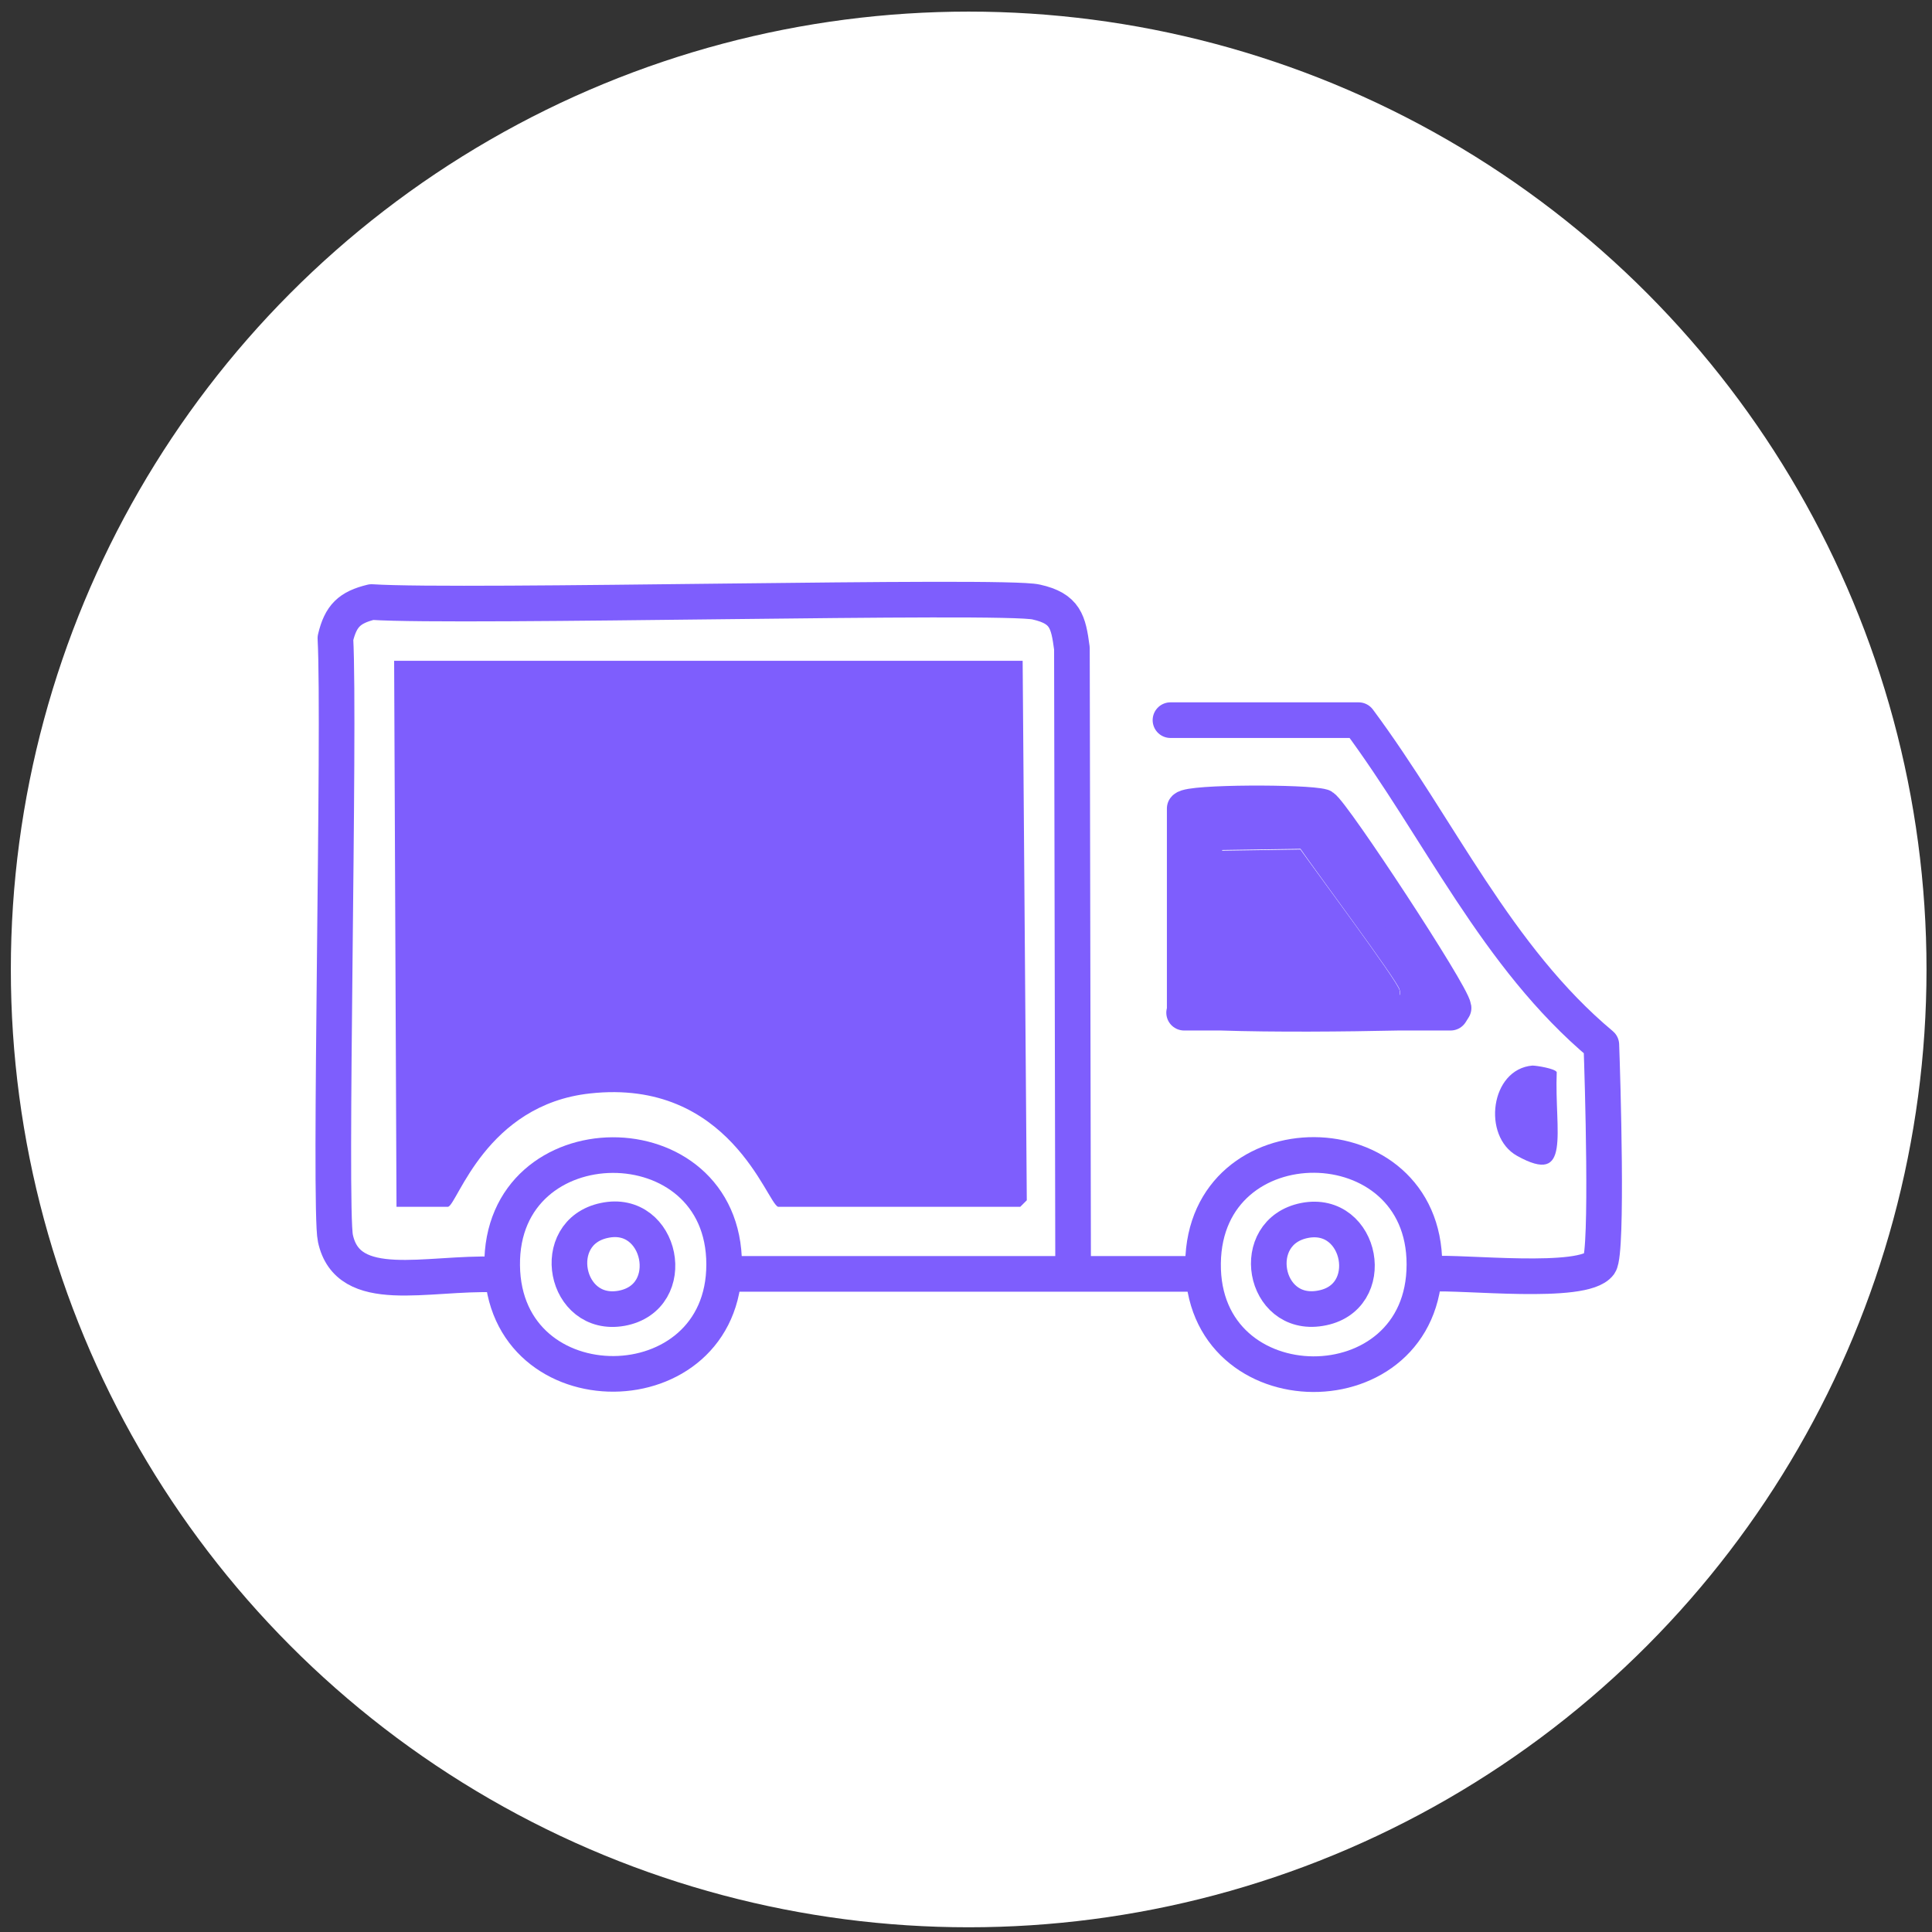
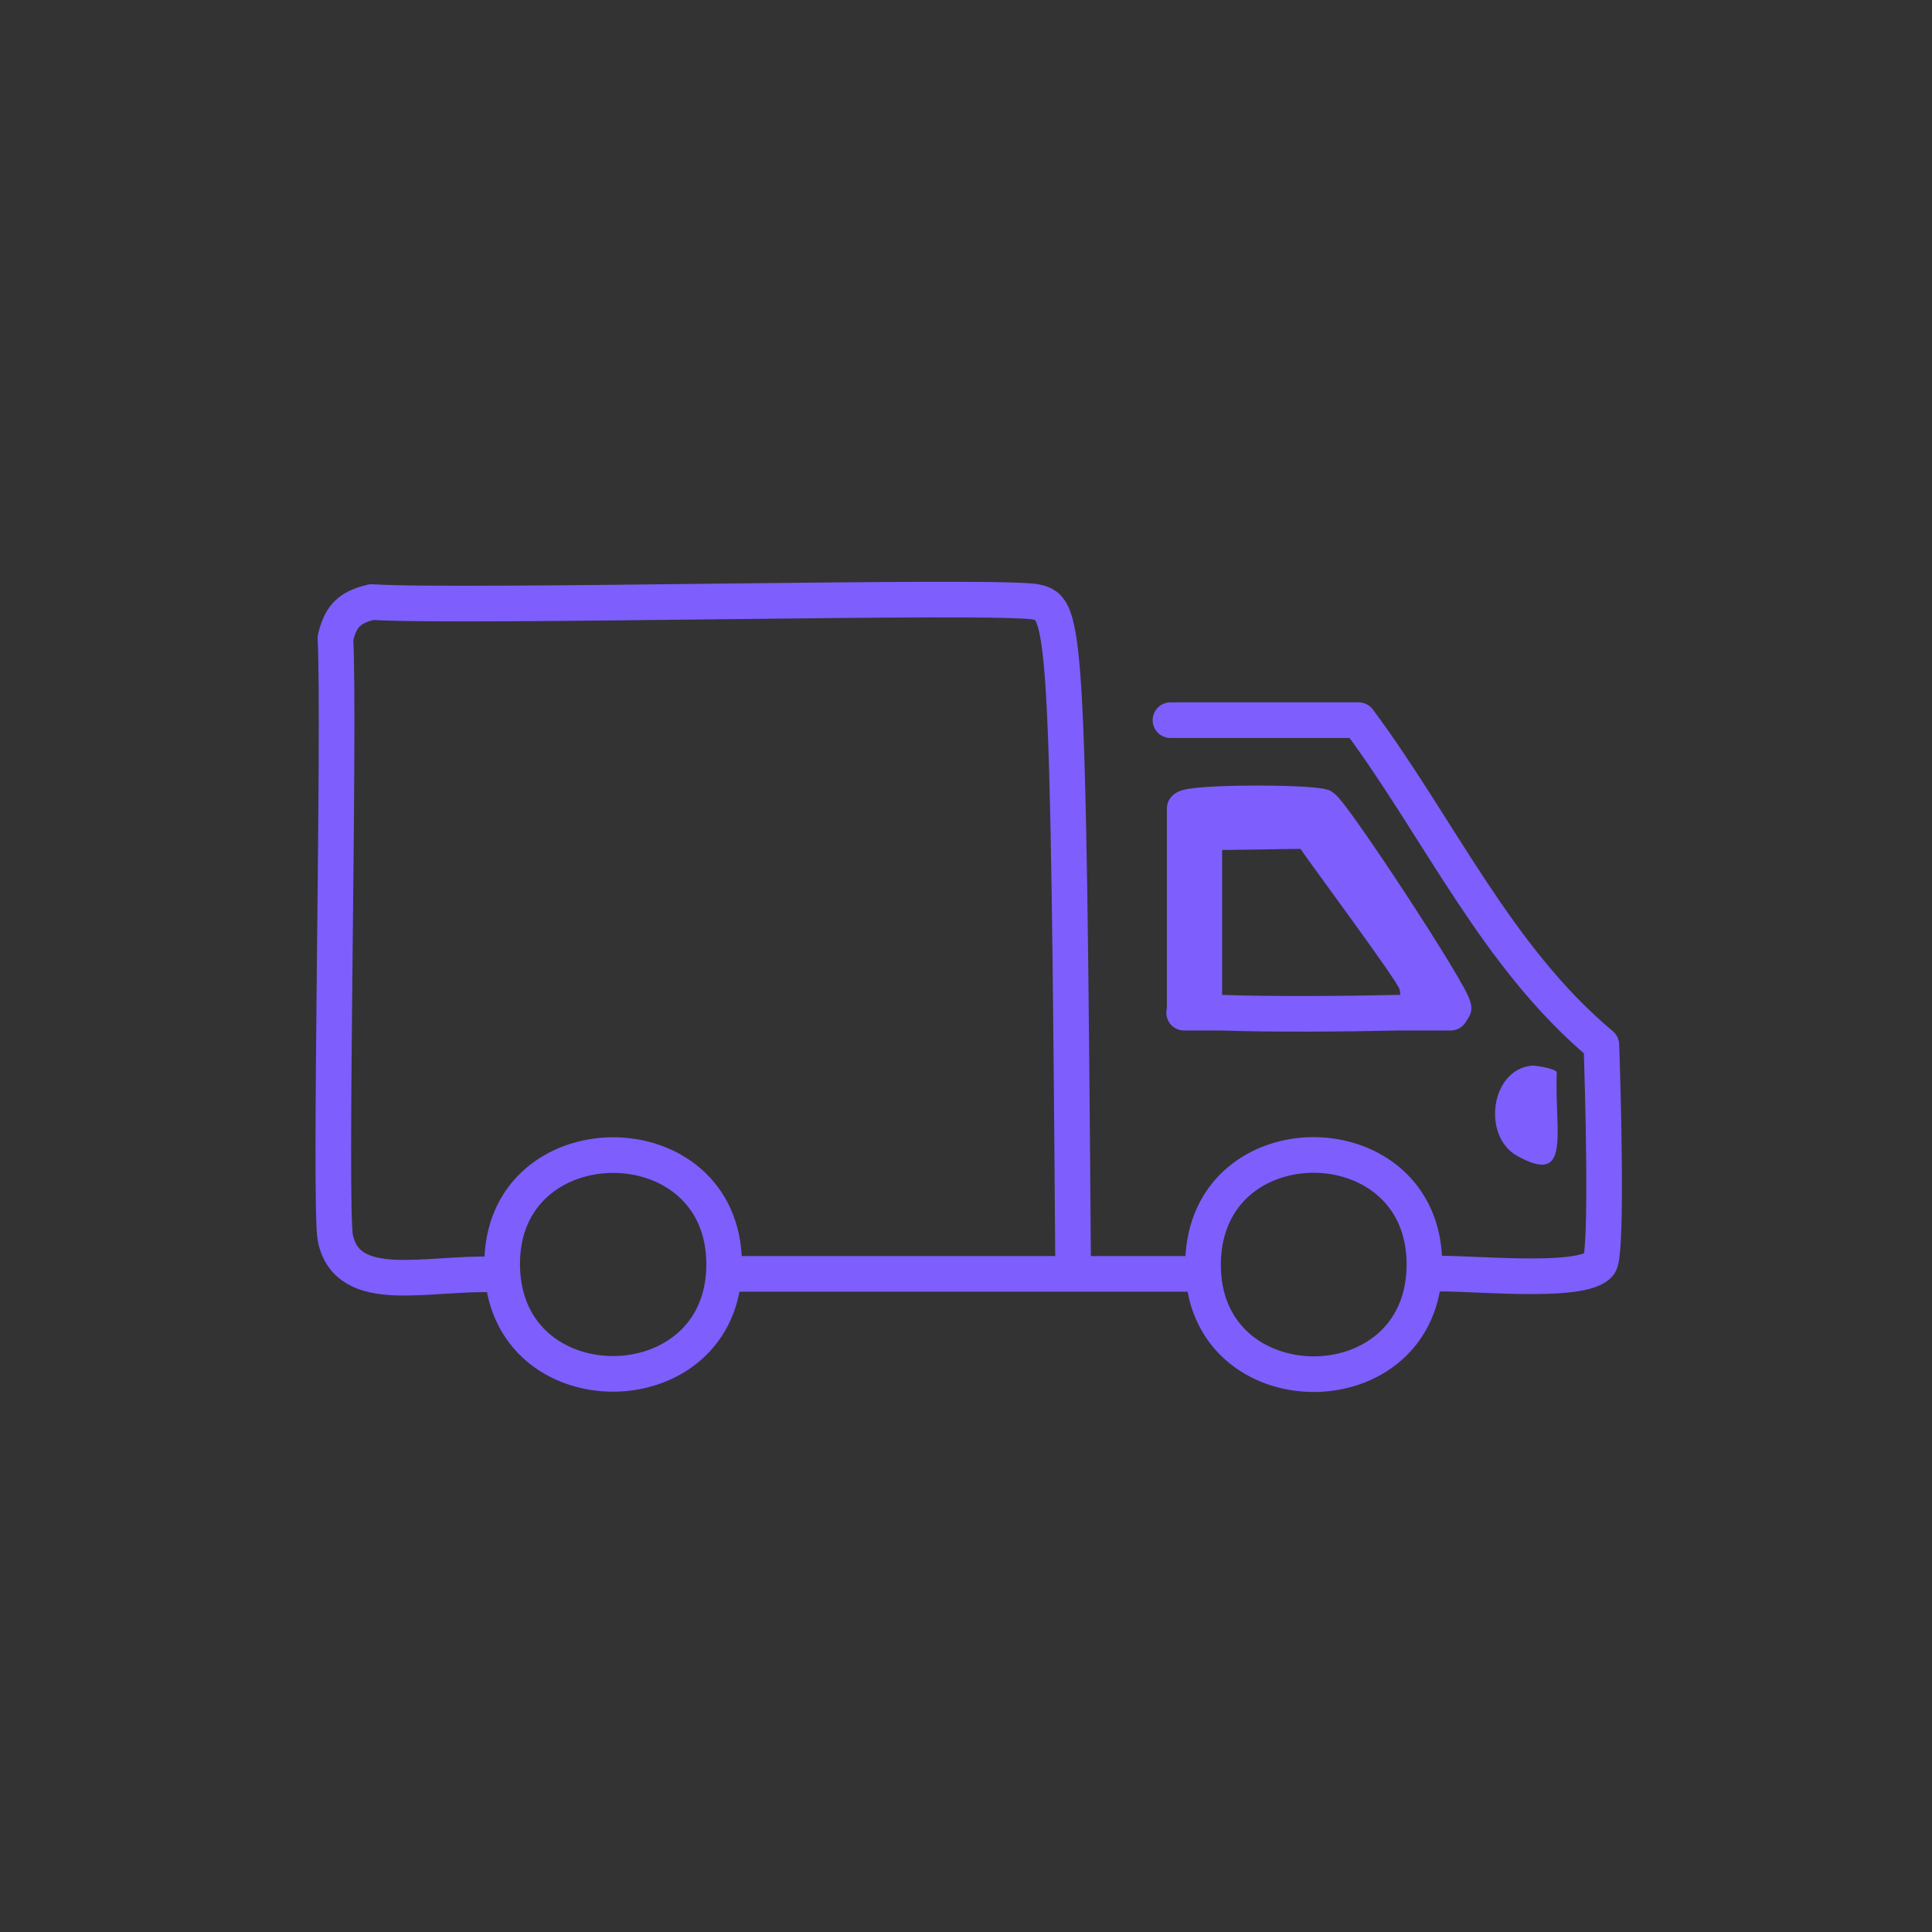
<svg xmlns="http://www.w3.org/2000/svg" width="156" height="156" viewBox="0 0 156 156" fill="none">
  <rect x="0" y="0" width="156" height="156" fill="#333333" stroke="none" />
-   <circle cx="78.216" cy="78.278" r="77.341" fill="white" />
-   <path d="M31.825 53.357H82.574L82.909 96.917L82.382 97.444H62.83C61.919 97.157 58.9 87.045 47.639 88.291C39.253 89.202 36.952 97.205 36.186 97.444H32.016L31.825 53.357Z" fill="#7E5EFD" />
-   <path d="M112.956 81.77C108.547 81.866 102.94 81.914 98.627 81.77V68.688L105.001 68.592C106.007 70.029 112.86 79.23 113.004 79.949C113.099 80.38 113.004 81.291 112.956 81.818V81.77Z" fill="#7E5EFD" />
  <path d="M112.961 81.766C112.961 81.239 113.152 80.328 113.008 79.897C112.865 79.226 106.012 70.025 105.006 68.54L98.68 68.635V81.718C97.626 81.718 96.667 81.718 95.661 81.718V65.281C96.092 64.754 105.485 64.754 106.779 65.137C107.641 65.664 117.226 80.232 117.369 81.382L117.13 81.766C115.74 81.766 114.302 81.766 112.913 81.766H112.961Z" fill="#7E5EFD" />
  <path d="M123.734 86.04C124.069 86.04 125.555 86.279 125.699 86.567C125.507 91.407 126.945 95.816 122.488 93.324C119.66 91.742 120.331 86.327 123.734 86.04Z" fill="#7E5EFD" />
-   <path d="M105.337 98.548C109.986 97.638 111.375 104.874 106.583 105.641C101.983 106.407 100.737 99.459 105.337 98.548Z" stroke="#7E5EFD" stroke-width="2.877" stroke-linecap="round" stroke-linejoin="round" />
  <path d="M95.66 81.722V65.285C96.092 64.758 105.484 64.758 106.778 65.142C107.641 65.669 117.225 80.237 117.369 81.387L117.129 81.77C115.74 81.77 114.302 81.77 112.912 81.77C108.503 81.866 102.897 81.914 98.584 81.77C97.625 81.77 96.619 81.77 95.612 81.77L95.66 81.722Z" stroke="#7E5EFD" stroke-width="2.877" stroke-linecap="round" stroke-linejoin="round" />
-   <path d="M48.791 98.547C53.439 97.541 54.925 104.777 50.181 105.639C45.58 106.454 44.238 99.505 48.791 98.547Z" stroke="#7E5EFD" stroke-width="2.877" stroke-linecap="round" stroke-linejoin="round" />
  <path d="M115.015 102.093C115.015 90.4 97.284 90.256 97.14 101.997C96.996 113.881 115.015 113.977 115.015 102.093Z" stroke="#7E5EFD" stroke-width="2.877" stroke-linecap="round" stroke-linejoin="round" />
  <path d="M58.471 102.098C58.471 90.261 40.404 90.357 40.548 102.194C40.692 113.935 58.471 113.791 58.471 102.098Z" stroke="#7E5EFD" stroke-width="2.877" stroke-linecap="round" stroke-linejoin="round" />
  <path d="M94.51 58.149H109.701C116.219 66.919 120.819 77.27 129.301 84.362C129.397 86.854 129.828 101.087 129.158 102.045C127.864 103.818 118.04 102.668 115.548 102.86" stroke="#7E5EFD" stroke-width="2.877" stroke-linecap="round" stroke-linejoin="round" />
-   <path d="M86.648 102.044L86.552 52.35C86.265 50.194 86.025 49.139 83.677 48.612C81.089 47.989 37.337 49.091 30.005 48.612C28.232 49.043 27.513 49.714 27.082 51.535C27.465 58.628 26.555 97.636 27.082 99.984C28.088 104.728 34.462 102.715 39.973 102.907" stroke="#7E5EFD" stroke-width="2.877" stroke-linecap="round" stroke-linejoin="round" />
+   <path d="M86.648 102.044C86.265 50.194 86.025 49.139 83.677 48.612C81.089 47.989 37.337 49.091 30.005 48.612C28.232 49.043 27.513 49.714 27.082 51.535C27.465 58.628 26.555 97.636 27.082 99.984C28.088 104.728 34.462 102.715 39.973 102.907" stroke="#7E5EFD" stroke-width="2.877" stroke-linecap="round" stroke-linejoin="round" />
  <path d="M58.953 102.86H96.619" stroke="#7E5EFD" stroke-width="2.877" stroke-linecap="round" stroke-linejoin="round" />
</svg>